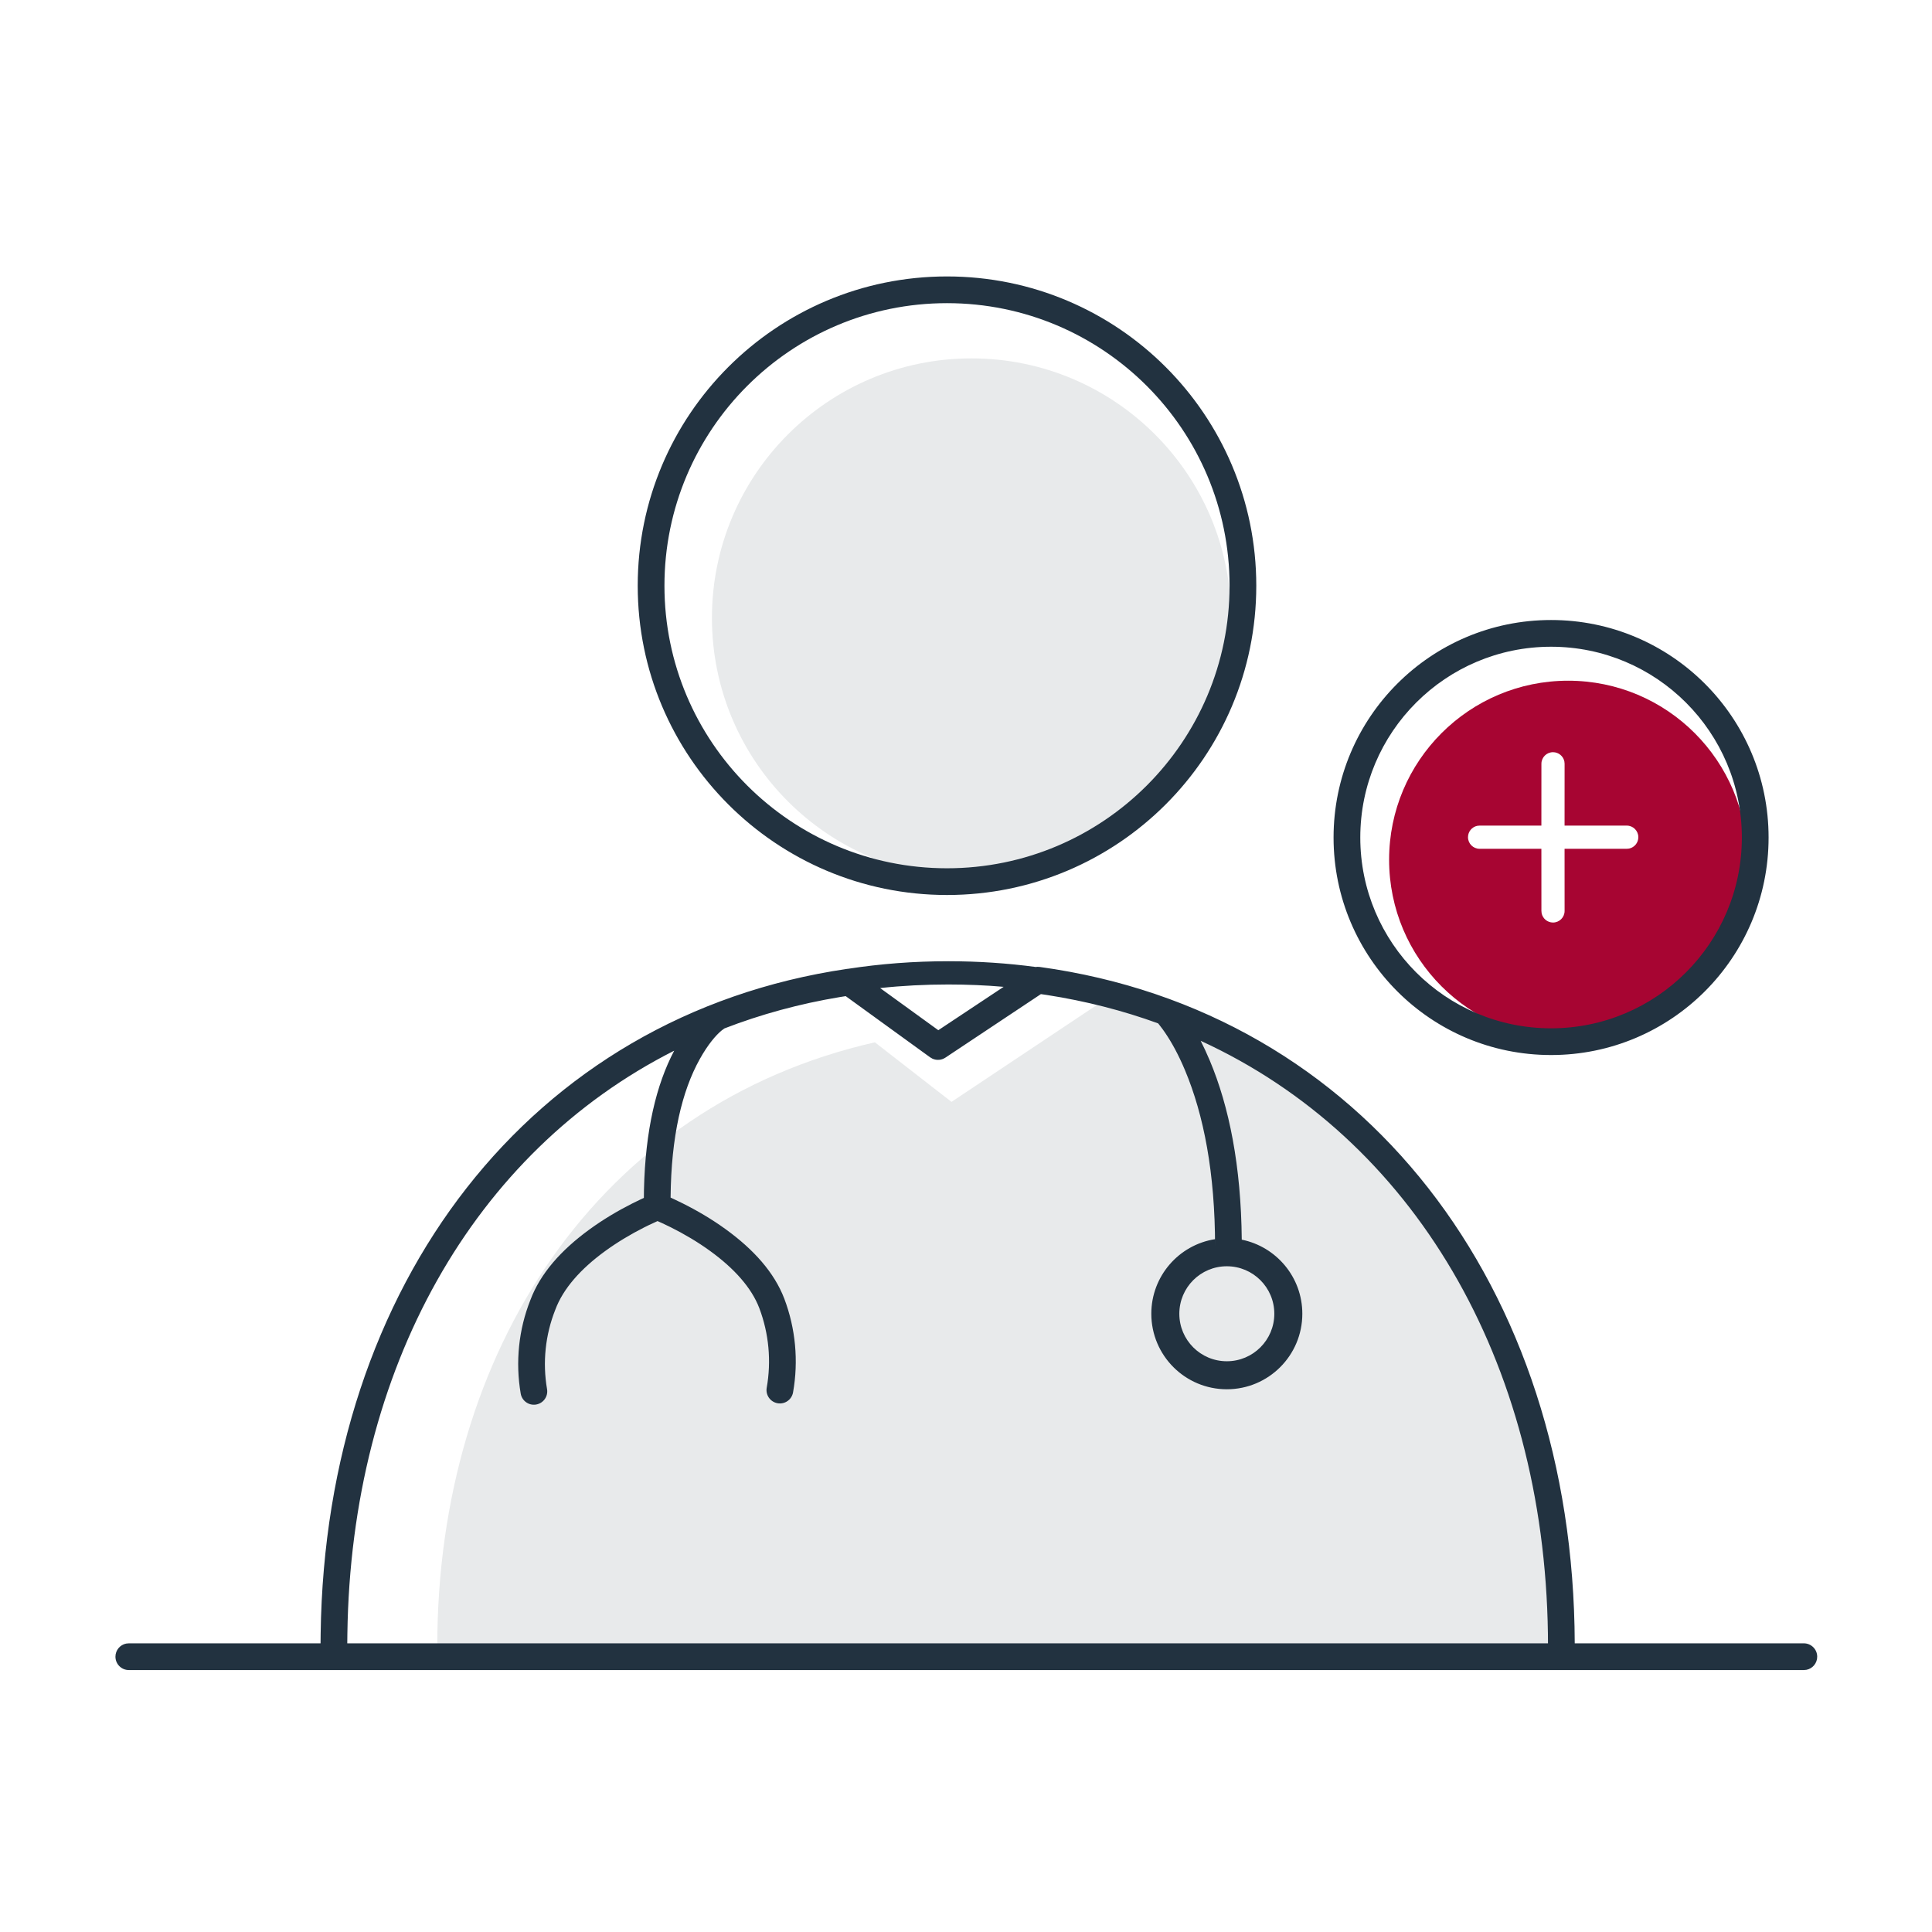
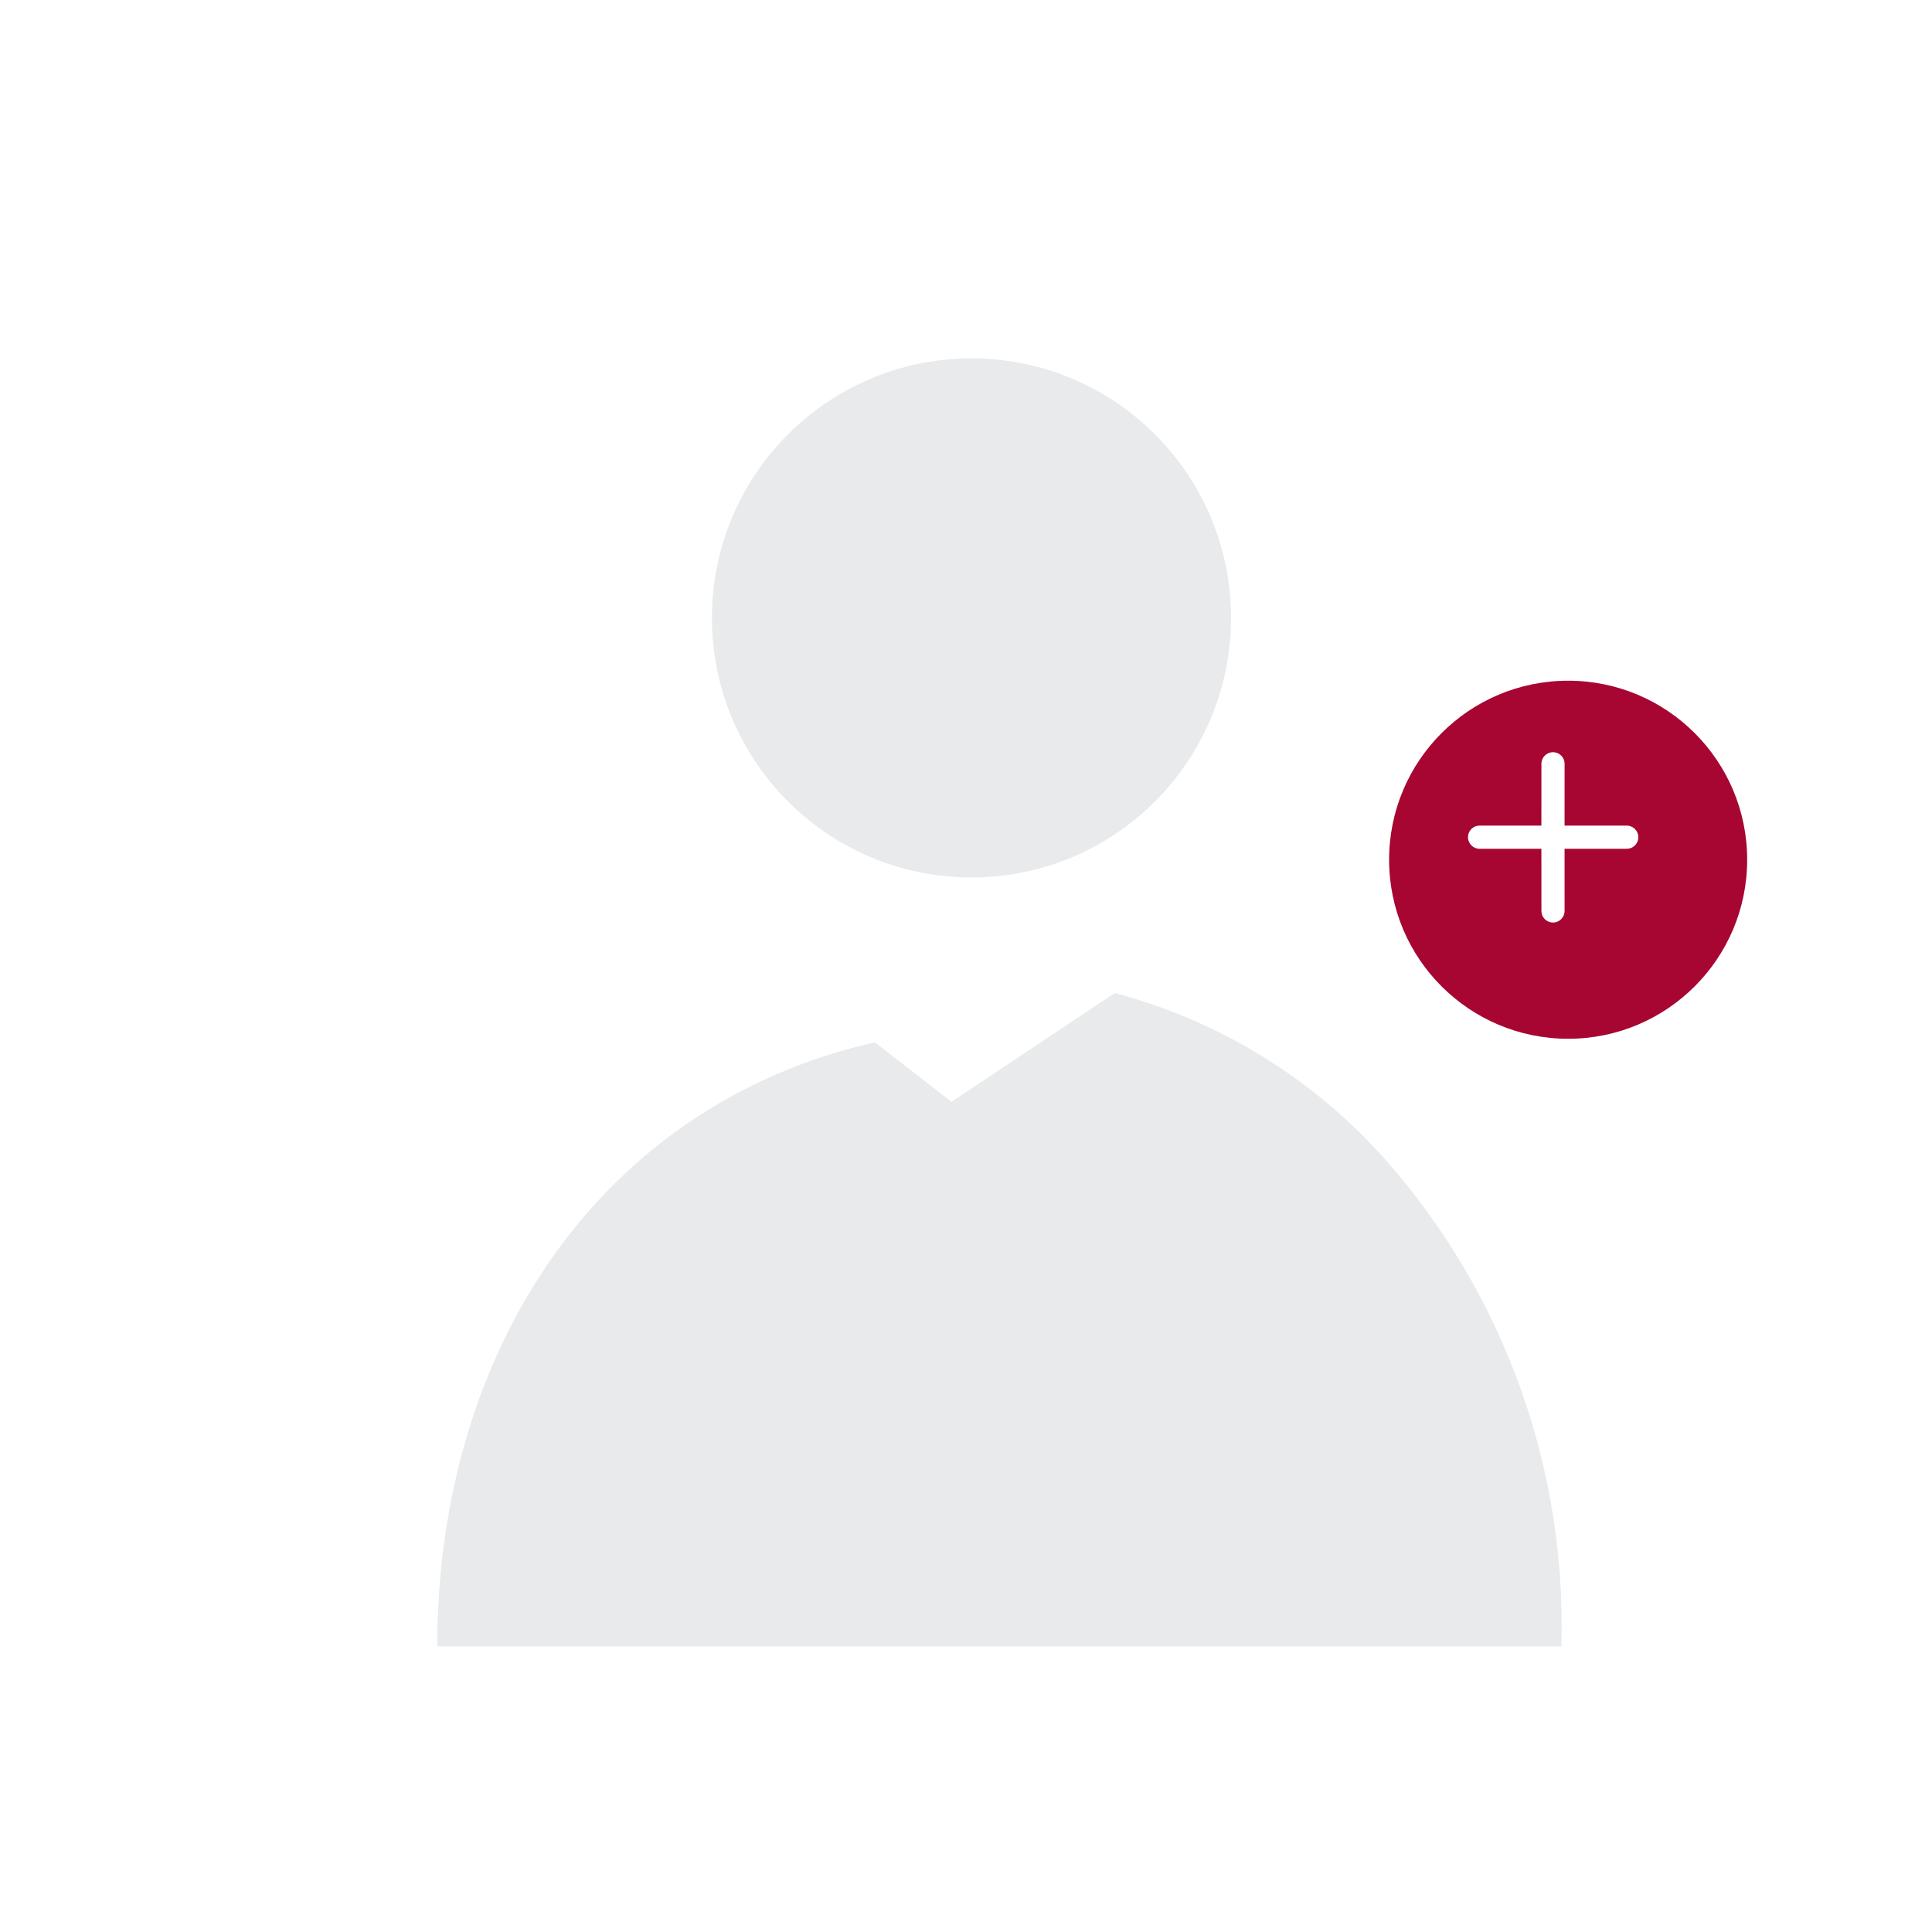
<svg xmlns="http://www.w3.org/2000/svg" width="60px" height="60px" viewBox="0 0 60 60" version="1.1">
  <title>BrandValues_Dermatologists</title>
  <g id="Symbols" stroke="none" stroke-width="1" fill="none" fill-rule="evenodd">
    <g id="BrandValues_Dermatologists">
      <rect id="Box" x="0" y="0" width="60" height="60" />
      <path d="M34.62,30.84 C37.872,31.701 40.798,33.503 43.03,36.02 C46.702,40.181 48.654,45.583 48.49,51.13 L13.58,51.13 C13.58,41.98 18.58,34.32 27.17,32.37 L29.55,34.22 L29.55,34.22 L34.62,30.84 Z M30.17,11.13 C34.621,11.13 38.23,14.739 38.23,19.19 C38.23,23.641 34.621,27.25 30.17,27.25 C25.719,27.25 22.11,23.641 22.11,19.19 C22.11,14.739 25.719,11.13 30.17,11.13 Z" id="Light" fill="#E8EAEB" fill-rule="nonzero" />
      <path d="M48.7,21.14 C51.771,21.14 54.26,23.629 54.26,26.7 C54.26,29.771 51.771,32.26 48.7,32.26 C45.629,32.26 43.14,29.771 43.14,26.7 C43.14,23.629 45.629,21.14 48.7,21.14 Z M48.23,23.36 C48.031,23.36 47.87,23.521 47.87,23.72 L47.87,23.72 L47.869,25.64 L45.95,25.64 L45.877,25.647 C45.713,25.681 45.59,25.826 45.59,26 C45.59,26.199 45.751,26.36 45.95,26.36 L45.95,26.36 L47.869,26.36 L47.87,28.29 L47.877,28.363 C47.911,28.527 48.056,28.65 48.23,28.65 C48.429,28.65 48.59,28.489 48.59,28.29 L48.59,28.29 L48.589,26.36 L50.52,26.36 L50.593,26.353 C50.757,26.319 50.88,26.174 50.88,26 C50.88,25.801 50.719,25.64 50.52,25.64 L50.52,25.64 L48.589,25.64 L48.59,23.72 L48.583,23.647 C48.549,23.483 48.404,23.36 48.23,23.36 Z" id="Highlight" fill="#A70532" fill-rule="nonzero" />
-       <path d="M29.45,29.852 C30.38,29.852 31.288,29.913 32.171,30.031 L32.211,30.025 L32.286,30.029 C42.356,31.411 48.868,39.966 48.905,51.035 L56.02,51.035 C56.249,51.035 56.435,51.221 56.435,51.45 C56.435,51.651 56.293,51.818 56.104,51.857 L56.02,51.865 L4,51.865 C3.771,51.865 3.585,51.679 3.585,51.45 C3.585,51.249 3.727,51.082 3.916,51.043 L4,51.035 L9.955,51.035 L9.958,50.741 C10.106,39.887 16.46,31.538 26.31,30.089 L26.328,30.088 C27.337,29.932 28.379,29.852 29.45,29.852 Z M32.326,30.873 L29.36,32.846 C29.239,32.926 29.088,32.936 28.96,32.879 L28.886,32.836 L26.264,30.936 L26.087,30.964 C24.828,31.173 23.629,31.501 22.499,31.938 L22.413,32.001 C22.235,32.147 21.988,32.431 21.731,32.893 C21.182,33.879 20.842,35.286 20.826,37.192 L20.952,37.251 L21.204,37.373 C21.657,37.599 22.11,37.866 22.534,38.173 C23.405,38.803 24.047,39.518 24.358,40.334 C24.708,41.261 24.802,42.266 24.629,43.242 C24.589,43.468 24.373,43.619 24.148,43.579 C23.922,43.539 23.771,43.323 23.811,43.098 C23.958,42.268 23.879,41.415 23.582,40.628 C23.339,39.99 22.799,39.389 22.048,38.846 C21.663,38.567 21.248,38.323 20.833,38.115 L20.564,37.986 L20.42,37.922 L20.15,38.047 L20.008,38.117 C19.593,38.327 19.177,38.574 18.791,38.855 C18.033,39.407 17.49,40.018 17.246,40.673 C16.935,41.456 16.846,42.31 16.989,43.14 C17.028,43.366 16.876,43.58 16.65,43.619 C16.424,43.658 16.21,43.506 16.171,43.28 C16.003,42.3 16.107,41.292 16.471,40.375 C16.779,39.55 17.425,38.824 18.303,38.184 C18.728,37.874 19.181,37.605 19.634,37.376 L19.886,37.253 L19.996,37.202 L19.999,36.948 C20.041,35.103 20.382,33.681 20.938,32.63 C14.711,35.777 10.902,42.489 10.788,50.746 L10.785,51.035 L48.074,51.035 L48.072,50.743 C47.953,42.235 43.88,35.347 37.288,32.323 C37.381,32.506 37.475,32.71 37.57,32.934 C38.175,34.373 38.543,36.215 38.564,38.499 C39.637,38.716 40.445,39.664 40.445,40.8 C40.445,42.095 39.395,43.145 38.1,43.145 C36.805,43.145 35.755,42.095 35.755,40.8 C35.755,39.63 36.612,38.66 37.732,38.484 L37.735,38.71 C37.735,36.429 37.383,34.621 36.8,33.234 C36.6,32.757 36.386,32.367 36.175,32.06 L36.106,31.962 L35.994,31.815 L35.965,31.781 C34.874,31.385 33.723,31.089 32.517,30.901 L32.326,30.873 Z M38.1,39.325 C37.285,39.325 36.625,39.985 36.625,40.8 C36.625,41.615 37.285,42.275 38.1,42.275 C38.915,42.275 39.575,41.615 39.575,40.8 C39.575,39.985 38.915,39.325 38.1,39.325 Z M48.17,19.255 C51.901,19.255 54.925,22.279 54.925,26.01 C54.925,29.741 51.901,32.765 48.17,32.765 C44.439,32.765 41.415,29.741 41.415,26.01 C41.415,22.279 44.439,19.255 48.17,19.255 Z M29.45,30.574 C28.73,30.574 28.024,30.611 27.333,30.685 L29.14,31.994 L31.169,30.647 C30.605,30.598 30.032,30.574 29.45,30.574 Z M48.17,20.085 C44.898,20.085 42.245,22.738 42.245,26.01 C42.245,29.282 44.898,31.935 48.17,31.935 C51.442,31.935 54.095,29.282 54.095,26.01 C54.095,22.738 51.442,20.085 48.17,20.085 Z M29.41,8.585 C34.715,8.585 39.015,12.885 39.015,18.19 C39.015,23.495 34.715,27.795 29.41,27.795 C24.105,27.795 19.805,23.495 19.805,18.19 C19.805,12.885 24.105,8.585 29.41,8.585 Z M29.41,9.415 C24.564,9.415 20.635,13.344 20.635,18.19 C20.635,23.036 24.564,26.965 29.41,26.965 C34.256,26.965 38.185,23.036 38.185,18.19 C38.185,13.344 34.256,9.415 29.41,9.415 Z" id="Dark" fill="#223240" fill-rule="nonzero" />
    </g>
  </g>
</svg>